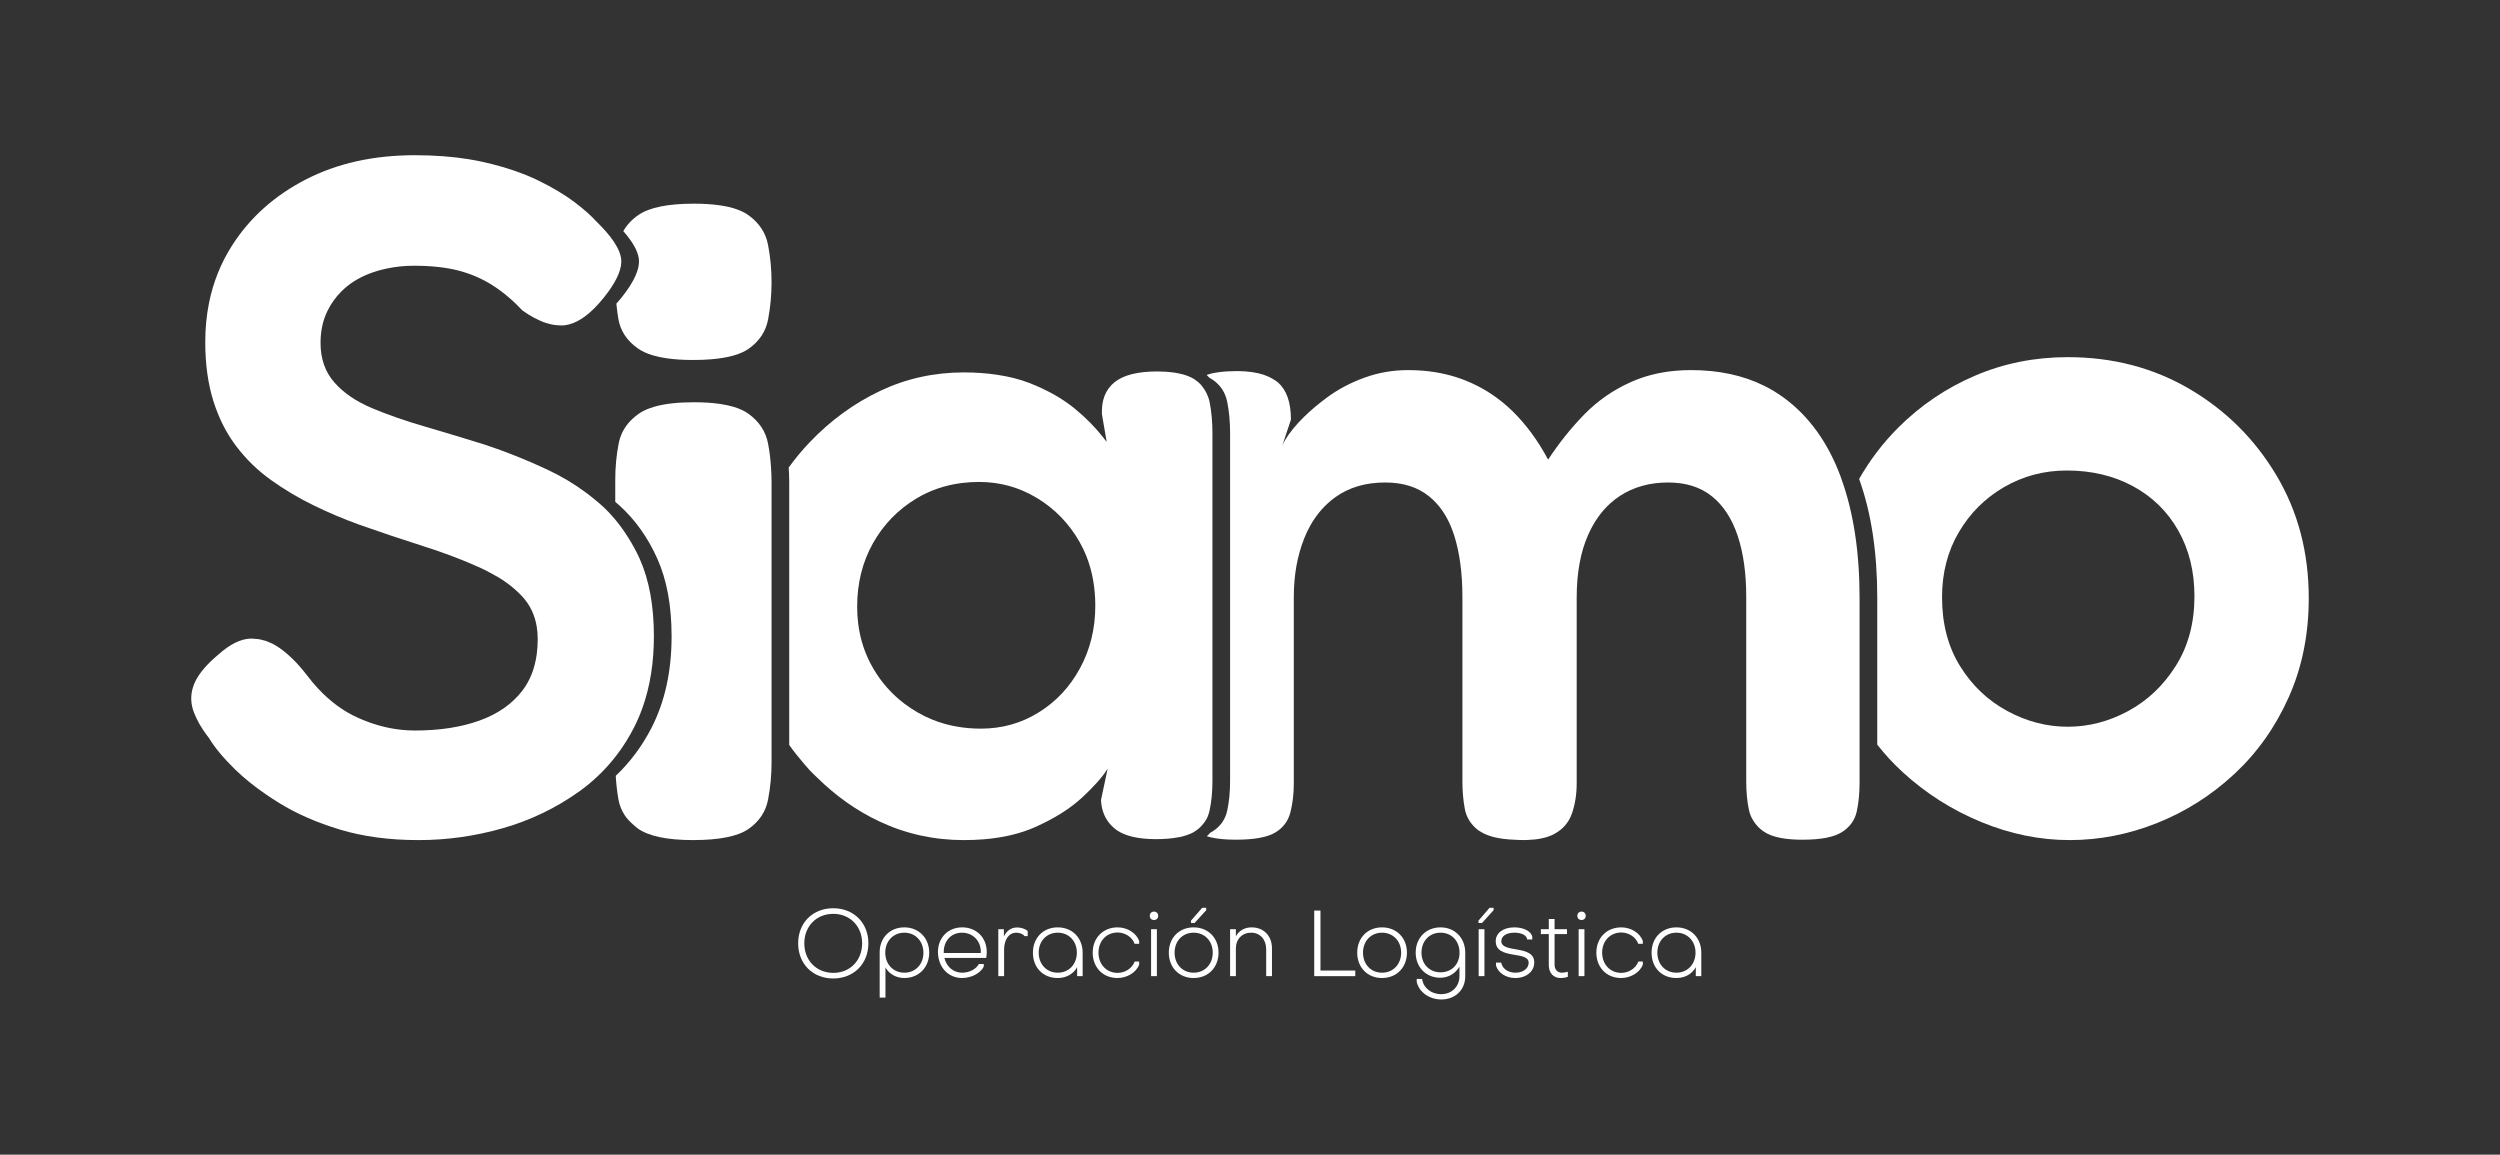
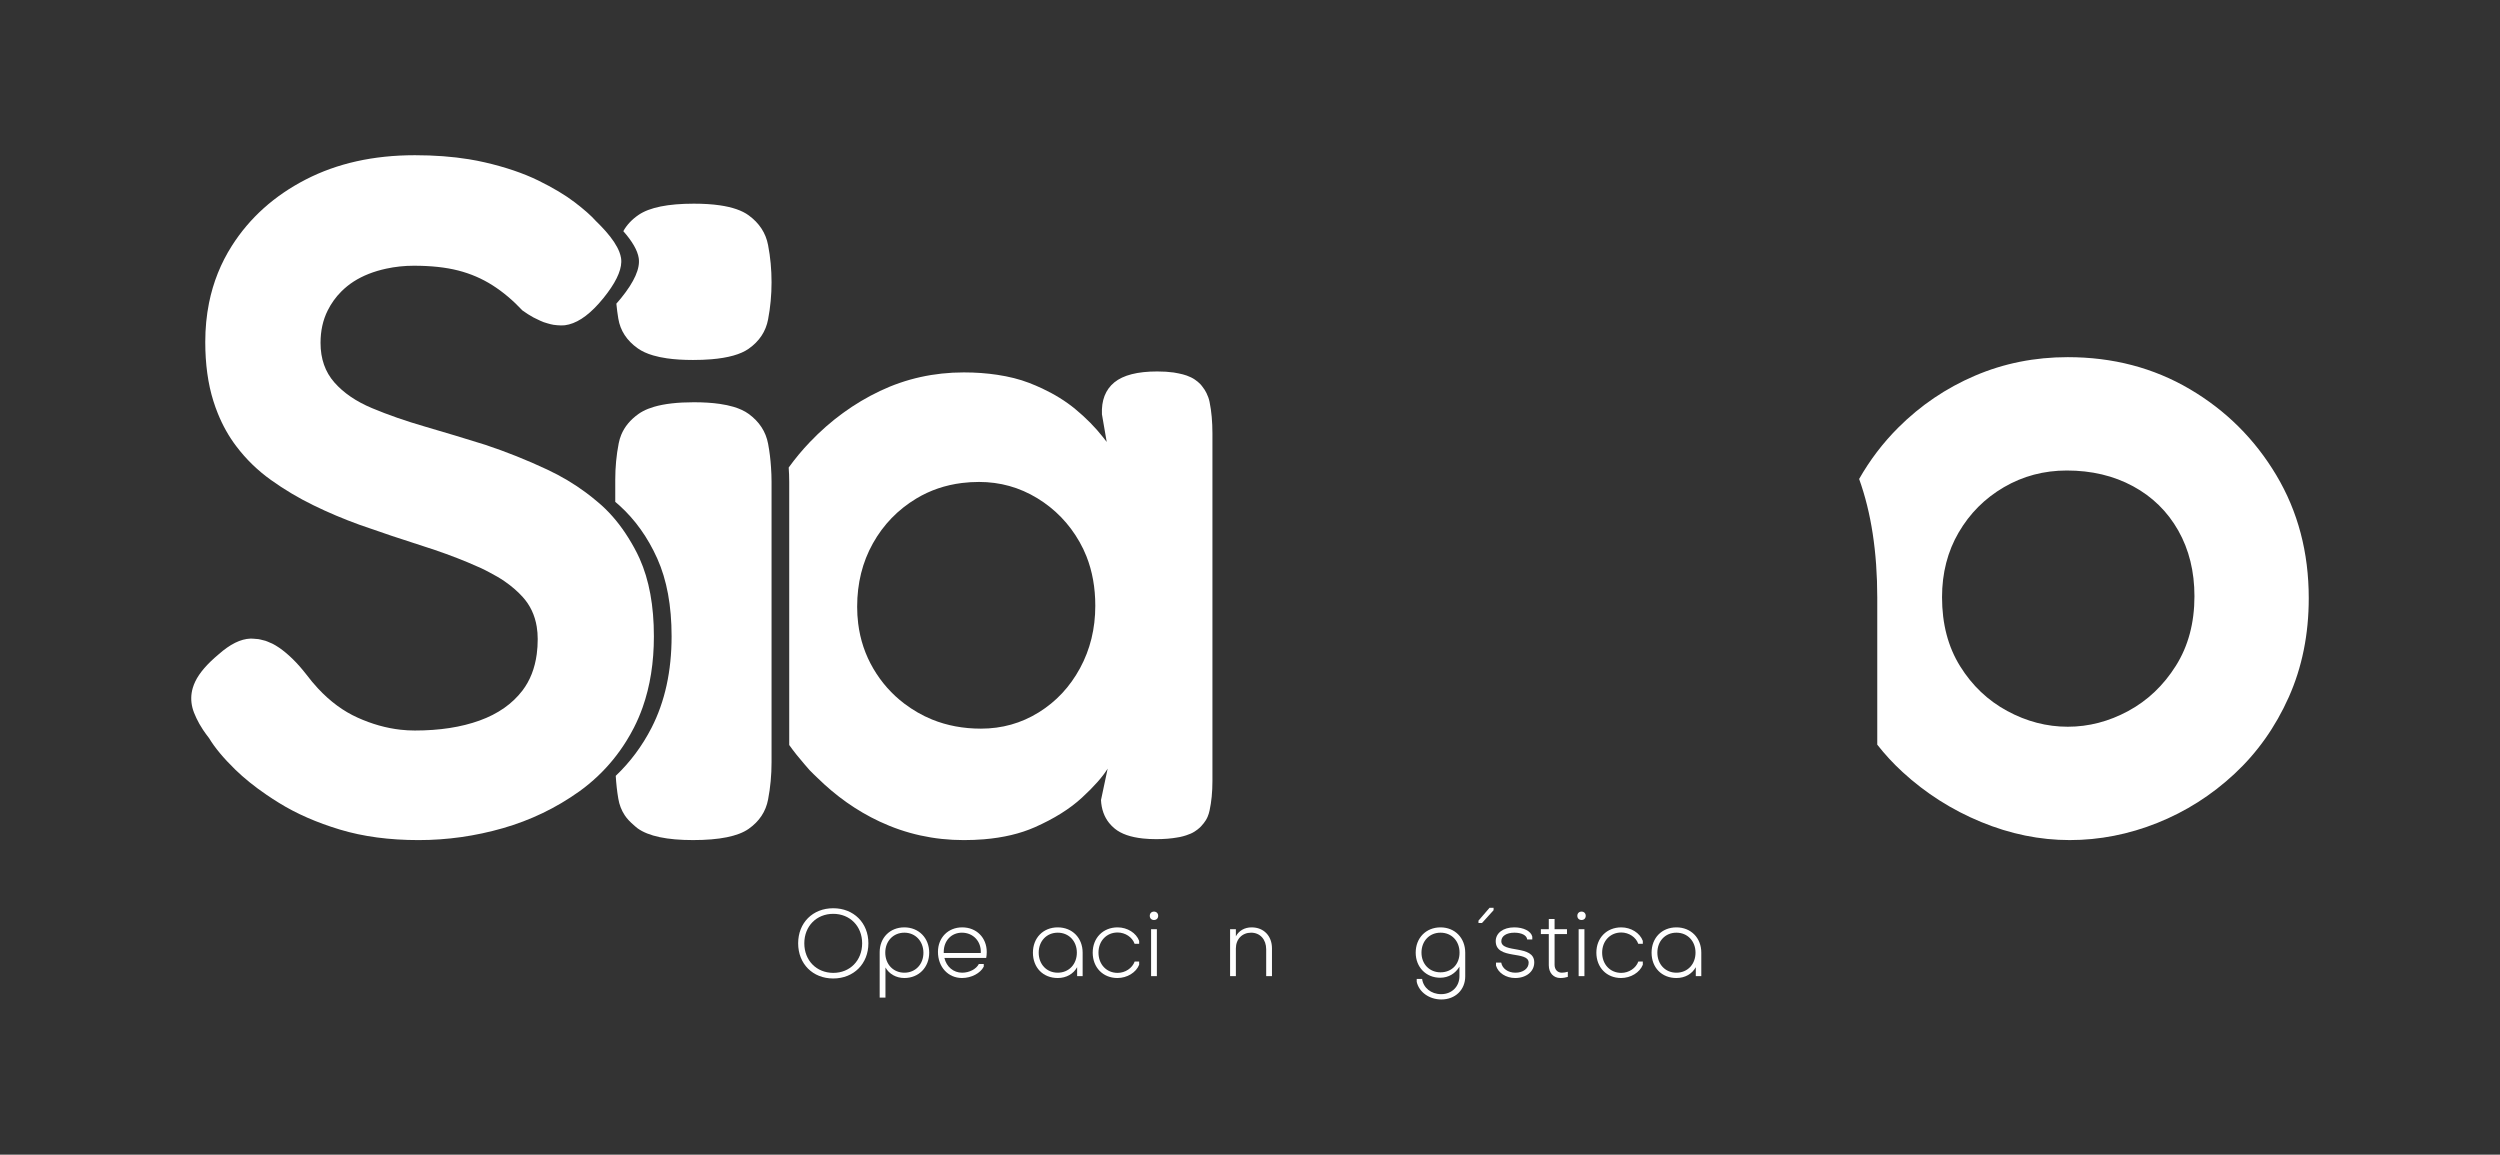
<svg xmlns="http://www.w3.org/2000/svg" id="Capa_1" data-name="Capa 1" viewBox="0 0 905 418">
  <rect x="0" y="0" width="905" height="418" fill="#333333" stroke="none" />
  <g>
    <path d="M679.57,269.573c2.769,3.526,5.806,6.828,9.137,9.883,8.388,7.705,17.87,13.738,28.447,18.102,10.569,4.364,21.259,6.552,32.067,6.552s21.378-2.069,31.722-6.206c10.345-4.137,19.654-10.054,27.929-17.759,8.276-7.697,14.827-16.949,19.654-27.756,4.828-10.802,7.241-22.757,7.241-35.861,0-16.551-3.911-31.378-11.724-44.478-7.817-13.104-18.275-23.503-31.378-31.206-13.103-7.699-27.816-11.551-44.135-11.551-11.954,0-23.161,2.24-33.618,6.724-10.463,4.482-19.714,10.748-27.757,18.791-5.583,5.583-10.284,11.786-14.15,18.582,4.363,12.103,6.564,26.423,6.564,42.994v53.189ZM709.05,192.736c4.02-6.895,9.483-12.353,16.378-16.377,6.896-4.019,14.482-6.034,22.757-6.034,8.966,0,16.95,1.896,23.965,5.689,7.009,3.793,12.467,9.137,16.377,16.033,3.907,6.896,5.862,14.828,5.862,23.791,0,9.656-2.242,18.05-6.724,25.171-4.482,7.128-10.231,12.585-17.24,16.378-7.015,3.792-14.31,5.691-21.896,5.691s-14.886-1.899-21.895-5.691c-7.016-3.793-12.704-9.191-17.068-16.206-4.37-7.009-6.551-15.343-6.551-24.998,0-8.733,2.009-16.551,6.034-23.449Z" fill="#fff" stroke-width="0" />
-     <path d="M436.88,302.712c.415.125.801.265,1.252.371,2.498.588,5.565.888,9.189.888,6.665,0,11.439-.863,14.31-2.588.718-.431,1.371-.909,1.961-1.434,1.178-1.049,2.099-2.285,2.761-3.71.331-.712.597-1.471.797-2.278.402-1.607.703-3.273.904-4.997.201-1.724.301-3.505.301-5.343v-67.581c0-1.953.079-3.859.237-5.719.316-3.72.949-7.254,1.897-10.605.474-1.675,1.027-3.305,1.66-4.888.632-1.578,1.34-3.07,2.123-4.476,2.348-4.219,5.375-7.666,9.08-10.343,1.238-.892,2.543-1.673,3.916-2.342,1.373-.669,2.813-1.227,4.321-1.673,3.016-.892,6.304-1.338,9.867-1.338h0c3.22,0,6.154.42,8.799,1.255,2.646.836,5.003,2.089,7.071,3.755,1.034.833,1.999,1.756,2.896,2.767,2.691,3.036,4.767,6.878,6.238,11.531,1.95,6.216,2.931,13.566,2.931,22.074v66.896c0,3.439.284,6.724.863,9.82.284,1.554.827,2.978,1.631,4.272.804,1.294,1.867,2.458,3.191,3.492.248.194.584.339.861.517,2.68,1.717,6.649,2.719,12.078,2.934,1.44.104,2.784.137,4.069.125.365-.003.701-.03,1.054-.043.877-.032,1.723-.087,2.523-.177.383-.043.756-.095,1.121-.152.745-.115,1.447-.263,2.119-.435.297-.076.608-.142.89-.229.908-.279,1.763-.599,2.523-.992,2.499-1.294,4.387-3.04,5.658-5.238.424-.733.779-1.516,1.065-2.349,1.158-3.332,1.725-6.948,1.725-10.86v-67.239c0-4.485.346-8.624,1.037-12.417.691-3.793,1.728-7.241,3.111-10.343,2.065-4.653,4.741-8.462,8.04-11.436,1.099-.991,2.268-1.89,3.506-2.697,4.939-3.214,10.742-4.833,17.418-4.833,6.428,0,11.722,1.678,15.858,5.01,4.136,3.332,7.244,8.094,9.312,14.299.517,1.554.969,3.179,1.356,4.875.774,3.392,1.29,7.07,1.547,11.035.129,1.983.193,4.037.193,6.165v66.896c0,3.912.343,7.409,1.04,10.517.281,1.269.794,2.418,1.443,3.496.484.803,1.047,1.566,1.734,2.264.079.079.134.171.215.249.582.561,1.232,1.087,1.95,1.578.718.487,1.547.914,2.488,1.281,2.823,1.098,6.649,1.65,11.479,1.65,6.665,0,11.427-.922,14.311-2.765,2.872-1.832,4.656-4.313,5.341-7.409.685-3.108,1.028-6.606,1.028-10.517v-66.896c0-16.568-2.198-30.89-6.558-42.99-.118-.319-.213-.662-.331-.969-2.298-6.151-5.158-11.595-8.578-16.335-3.42-4.74-7.399-8.776-11.937-12.108-1.136-.833-2.305-1.614-3.507-2.344-1.202-.729-2.437-1.407-3.705-2.032-3.805-1.876-7.907-3.285-12.308-4.224-4.401-.939-9.1-1.41-14.099-1.41-2.012,0-3.974.09-5.885.27-5.734.54-11.014,1.889-15.835,4.043-3.22,1.436-6.239,3.131-9.056,5.086-2.817,1.954-5.431,4.167-7.842,6.637-4.833,4.952-9.194,10.411-13.105,16.378-1.838-3.451-3.835-6.638-5.99-9.568-2.155-2.929-4.468-5.6-6.938-8.016-3.714-3.616-7.806-6.587-12.287-8.919-1.494-.777-3.031-1.483-4.611-2.118-4.742-1.897-9.835-3.082-15.286-3.556-1.817-.158-3.674-.237-5.571-.237-5.519,0-10.812.922-15.87,2.765-5.058,1.843-9.595,4.254-13.613,7.244-3.022,2.242-5.679,4.484-7.985,6.722-.769.746-1.498,1.491-2.19,2.236-2.754,2.99-4.715,5.755-5.861,8.272l3.108-9.3c0-1.554-.098-2.999-.292-4.336-.389-2.674-1.167-4.915-2.33-6.723-.582-.904-1.26-1.7-2.034-2.389-.529-.471-1.181-.844-1.813-1.234-2.002-1.236-4.492-2.088-7.528-2.519-1.635-.232-3.376-.383-5.312-.383-1.285,0-2.498.034-3.641.102-2.285.136-4.285.408-6.006.816-.571.135-1.064.308-1.573.473.369.34.716.695,1.048,1.061.375.197.745.396,1.073.621,1.436.975,2.6,2.139,3.491,3.489.891,1.35,1.508,2.886,1.851,4.606.349,1.725.609,3.536.781,5.433.173,1.897.258,3.879.258,5.947v125.863c0,1.956-.086,3.823-.258,5.603-.173,1.78-.433,3.473-.781,5.08-.343,1.613-.96,3.052-1.851,4.316-.891,1.265-2.055,2.354-3.491,3.27-.241.155-.526.286-.794.426-.396.44-.792.88-1.246,1.281Z" fill="#fff" stroke-width="0" />
    <path d="M438.647,150.926c-.173-1.897-.433-3.708-.782-5.433-.23-1.155-.631-2.195-1.108-3.184-.394-.816-.877-1.571-1.438-2.273-.278-.347-.526-.715-.846-1.034-.582-.582-1.232-1.116-1.949-1.604-.414-.284-.866-.544-1.353-.783-.488-.239-1.01-.458-1.566-.659-.886-.318-1.891-.568-2.951-.785-.574-.118-1.141-.24-1.767-.327-1.781-.25-3.772-.377-5.976-.377-7.137,0-12.302,1.323-15.528,3.959-3.214,2.647-4.703,6.499-4.479,11.557l1.725,9.997c-.42-.581-.893-1.151-1.345-1.726-2.764-3.515-6.084-6.914-10.035-10.174-3.448-2.845-7.447-5.331-11.993-7.463-1.515-.711-3.092-1.382-4.728-2.014-3.462-1.337-7.324-2.297-11.53-2.927-3.746-.561-7.761-.866-12.092-.866-5.4,0-10.629.561-15.687,1.682-5.058,1.121-9.944,2.802-14.659,5.041-9.418,4.479-17.867,10.635-25.335,18.446-2.813,2.931-5.377,6.027-7.716,9.265.118,1.69.189,3.391.189,5.141v95.304c1.724,2.441,3.606,4.763,5.572,7.023.594.683,1.161,1.386,1.777,2.052.929,1,1.924,1.892,2.887,2.837,6.671,6.552,14.117,11.873,22.461,15.787,4.768,2.239,9.696,3.92,14.781,5.042,2.543.561,5.125.981,7.747,1.262,2.622.281,5.283.421,7.983.421,2.529,0,4.96-.097,7.294-.292,7.003-.584,13.132-2.042,18.396-4.364,1.752-.777,3.422-1.582,5.01-2.415,3.175-1.667,6.021-3.448,8.534-5.345,1.257-.949,2.43-1.927,3.52-2.934,1.093-1.004,2.106-1.977,3.04-2.918,1.868-1.882,3.418-3.635,4.654-5.26.618-.812,1.157-1.592,1.618-2.34l-2.411,11.38c.168,3.279,1.148,6.04,2.938,8.282.597.747,1.284,1.437,2.06,2.069,2.331,1.897,5.726,3.082,10.184,3.556,1.486.158,3.09.237,4.812.237,2.946,0,5.474-.217,7.668-.609l-.015-.005c.312-.054.65-.095.945-.159.796-.171,1.539-.371,2.227-.598.597-.189,1.155-.399,1.672-.631.517-.232.993-.486,1.424-.764.718-.458,1.368-.959,1.95-1.505.43-.402.785-.853,1.139-1.304.021-.009.046-.016.066-.025.598-.762,1.128-1.567,1.513-2.465.308-.719.548-1.482.72-2.289.697-3.214,1.04-6.771,1.04-10.683v-125.863c0-2.068-.086-4.05-.258-5.947ZM395.114,231.144c-.92,3.765-2.3,7.343-4.137,10.728-1.838,3.391-4.006,6.423-6.506,9.095-1.249,1.336-2.582,2.582-3.997,3.739-1.415,1.157-2.913,2.224-4.493,3.202-1.581.978-3.201,1.833-4.861,2.566-1.66.733-3.36,1.343-5.099,1.831-3.479.976-7.115,1.464-10.909,1.464-6.372,0-12.266-1.097-17.676-3.295-1.803-.733-3.553-1.588-5.249-2.566-1.696-.978-3.301-2.042-4.817-3.191-4.547-3.448-8.285-7.669-11.218-12.668-2.934-4.999-4.764-10.456-5.495-16.362-.244-1.969-.366-3.987-.366-6.055,0-8.496,1.903-16.142,5.696-22.925,1.896-3.392,4.15-6.437,6.763-9.139,2.613-2.702,5.585-5.059,8.917-7.074,4.999-3.013,10.516-4.897,16.551-5.65,2.012-.251,4.082-.377,6.209-.377,1.896,0,3.757.122,5.581.366,3.649.488,7.154,1.464,10.516,2.93,1.681.733,3.326,1.588,4.937,2.566,3.214,1.956,6.104,4.254,8.662,6.897,1.279,1.321,2.476,2.729,3.589,4.222,1.113,1.493,2.143,3.073,3.088,4.74.948,1.666,1.778,3.397,2.49,5.193,2.135,5.388,3.205,11.359,3.205,17.909,0,4.136-.461,8.089-1.381,11.854Z" fill="#fff" stroke-width="0" />
    <path d="M222.723,173.759v7.917c.473.413.957.815,1.43,1.229,2.872,2.588,5.456,5.492,7.755,8.711,2.298,3.219,4.31,6.752,6.035,10.599,3.451,7.705,5.176,17.076,5.176,28.112,0,12.644-2.423,23.669-7.244,33.099-3.427,6.677-7.764,12.479-12.975,17.43.083,1.394.198,2.78.35,4.155.152,1.375.341,2.74.572,4.093.36,2.186,1.128,4.18,2.301,5.98.855,1.312,2,2.483,3.285,3.587.477.41.909.842,1.445,1.222.99.703,2.148,1.318,3.476,1.846,1.328.527,2.825.967,4.492,1.318,1.667.351,3.503.615,5.509.791,2.006.176,4.182.264,6.528.264,9.584,0,16.307-1.359,20.16-4.065,3.852-2.706,6.204-6.251,7.031-10.635.839-4.372,1.253-8.851,1.253-13.436v-101.59c0-1.749-.071-3.451-.189-5.141-.189-2.954-.532-5.826-1.063-8.615-.827-4.384-3.179-7.976-7.031-10.789-1.444-1.055-3.278-1.912-5.5-2.571-1.482-.439-3.136-.791-4.963-1.055-2.741-.396-5.87-.593-9.389-.593-5.857,0-10.661.549-14.407,1.648-1.498.439-2.828.967-3.987,1.582-.58.308-1.117.637-1.612.989-2.969,2.109-5.061,4.631-6.27,7.564-.403.978-.708,2.002-.915,3.071-.839,4.266-1.253,8.697-1.253,13.282Z" fill="#fff" stroke-width="0" />
    <path d="M229.494,88.903c.465.813.842,1.597,1.129,2.351.288.754.486,1.479.596,2.173.071.461.1.939.087,1.436-.013.496-.068,1.011-.165,1.542-.194,1.064-.556,2.199-1.087,3.406-.531,1.207-1.231,2.485-2.1,3.836s-1.907,2.773-3.116,4.268c-.567.709-1.146,1.382-1.714,2.009.177,1.808.402,3.604.698,5.377.36,2.192,1.128,4.186,2.301,5.984,1.173,1.798,2.75,3.399,4.73,4.805,1.485,1.055,3.35,1.912,5.596,2.571,1.498.44,3.164.791,5.001,1.055,2.755.396,5.891.593,9.41.593,2.396,0,4.613-.085,6.651-.254,3.057-.254,5.712-.7,7.964-1.335,2.252-.635,4.1-1.461,5.545-2.476,1.926-1.353,3.477-2.916,4.65-4.687,1.173-1.771,1.968-3.75,2.381-5.936.839-4.384,1.253-8.863,1.253-13.448s-.413-9.063-1.253-13.436c-.827-4.384-3.179-7.976-7.031-10.789-2.408-1.758-5.895-2.966-10.463-3.625-2.741-.396-5.871-.593-9.389-.593-1.171,0-2.301.021-3.388.064-1.087.043-2.132.106-3.135.191-2.006.17-3.842.424-5.51.763-.834.17-1.625.36-2.375.572-1.498.424-2.828.932-3.987,1.524-.58.296-1.117.613-1.612.952-1.217.833-2.284,1.74-3.202,2.721-.919.981-1.69,2.035-2.316,3.164,1.637,1.855,2.922,3.598,3.852,5.224Z" fill="#fff" stroke-width="0" />
    <path d="M71.098,259.969c.645,1.353,1.408,2.751,2.403,4.236.654.977,1.385,1.982,2.191,3.016,2.068,3.439,5.223,7.232,9.477,11.38,3.19,3.102,6.959,6.137,11.316,9.111,1.452.991,2.97,1.976,4.554,2.954,1.578.978,3.221,1.912,4.929,2.803,3.417,1.782,7.096,3.39,11.033,4.826,1.969.718,4.002,1.393,6.099,2.025,4.195,1.264,8.662,2.213,13.402,2.845,4.74.632,9.754.948,15.042.948,10.352,0,20.514-1.442,30.523-4.313,9.997-2.872,19.191-7.291,27.581-13.27,2.446-1.737,4.715-3.64,6.854-5.672,3.908-3.714,7.325-7.906,10.235-12.586.97-1.56,1.883-3.175,2.74-4.844,1.206-2.358,2.26-4.815,3.164-7.372,2.712-7.672,4.068-16.244,4.068-25.727,0-2.759-.107-5.414-.322-7.965-.429-5.102-1.288-9.787-2.58-14.056-.646-2.134-1.4-4.165-2.263-6.091-1.199-2.673-2.587-5.138-4.063-7.508-2.771-4.451-5.98-8.424-9.728-11.801-.473-.414-.957-.815-1.43-1.229-1.35-1.155-2.742-2.266-4.177-3.332-4.304-3.198-8.988-5.992-14.057-8.367-7.35-3.451-14.819-6.428-22.405-8.957-7.362-2.304-14.606-4.491-21.719-6.558-3.569-1.034-6.96-2.112-10.177-3.233-3.217-1.121-6.26-2.285-9.132-3.491-5.755-2.411-10.293-5.519-13.625-9.312-1.666-1.897-2.916-4.035-3.749-6.42-.833-2.384-1.25-5.013-1.25-7.891,0-4.361.863-8.272,2.588-11.723,1.294-2.588,2.94-4.877,4.944-6.881.668-.668,1.375-1.305,2.123-1.91,1.489-1.206,3.141-2.266,4.952-3.185,1.811-.919,3.781-1.696,5.908-2.334,1.063-.313,2.137-.588,3.222-.824,3.253-.708,6.601-1.067,10.049-1.067,6.216,0,11.557.579,16.036,1.725,4.49,1.146,8.626,2.931,12.42,5.341,3.793,2.411,7.409,5.459,10.86,9.134,1.355.976,2.669,1.798,3.955,2.512.421.234.823.394,1.236.6.852.424,1.698.828,2.518,1.133.47.175.923.289,1.382.425.734.216,1.46.407,2.167.523.465.077.92.115,1.373.149.92.068,1.836.122,2.707.012,1.973-.254,3.983-1.034,6.025-2.338,2.043-1.304,4.12-3.133,6.229-5.484.567-.626,1.146-1.3,1.714-2.009,4.229-5.232,6.377-9.577,6.468-13.052.013-.496-.016-.975-.087-1.436-.109-.694-.308-1.419-.596-2.173-.863-2.263-2.527-4.793-4.982-7.576-1.052-1.182-2.234-2.411-3.557-3.699-1.619-1.832-4.148-4.077-7.586-6.712-.863-.662-1.787-1.323-2.772-1.985-1.97-1.323-4.185-2.647-6.642-3.97-1.229-.662-2.518-1.324-3.868-1.985-5.4-2.635-11.841-4.822-19.309-6.547-1.867-.431-3.795-.809-5.785-1.132-5.968-.97-12.487-1.456-19.551-1.456-7.474,0-14.503.733-21.083,2.198-3.29.733-6.469,1.648-9.535,2.747-3.066,1.099-6.021,2.381-8.863,3.846-5.69,2.931-10.762,6.393-15.217,10.387-2.227,1.997-4.301,4.127-6.22,6.39-1.919,2.263-3.683,4.659-5.293,7.188-4.025,6.322-6.79,13.226-8.298,20.714-.905,4.493-1.357,9.196-1.357,14.11,0,4.024.245,7.817.734,11.38.489,3.563,1.222,6.895,2.196,9.997.488,1.554,1.026,3.061,1.615,4.52,1.767,4.378,3.992,8.331,6.669,11.858,1.778,2.357,3.716,4.555,5.814,6.595,2.097,2.04,4.355,3.922,6.771,5.647,2.411,1.725,4.895,3.35,7.452,4.873,2.557,1.523,5.186,2.944,7.887,4.261,5.4,2.647,10.978,4.999,16.721,7.078,7.811,2.753,15.516,5.341,23.102,7.752,5.69,1.808,11.021,3.749,15.998,5.818,1.659.69,3.279,1.393,4.859,2.111,1.05.479,2.009.997,2.987,1.507,1.964,1.024,3.836,2.088,5.505,3.239,2.501,1.724,4.672,3.591,6.516,5.606,2.756,3.013,4.482,6.645,5.173,10.889.23,1.415.346,2.898.346,4.449,0,1.897-.115,3.707-.346,5.431-.691,5.172-2.417,9.568-5.173,13.193-1.843,2.411-4.056,4.523-6.641,6.334-2.585,1.811-5.542,3.32-8.875,4.526-3.338,1.205-6.96,2.11-10.867,2.712-3.907.603-8.099.904-12.578.904-1.725,0-3.451-.097-5.176-.29-5.175-.581-10.349-2.035-15.516-4.365-5.176-2.322-9.96-5.847-14.356-10.566-1.465-1.573-2.888-3.278-4.268-5.115-.804-1.034-1.612-2.011-2.424-2.931-1.624-1.84-3.263-3.451-4.913-4.83-.825-.689-1.653-1.321-2.483-1.894-.008-.005-.016-.009-.024-.014-.81-.556-1.626-1.039-2.447-1.453-.279-.141-.563-.23-.843-.354-.554-.245-1.107-.498-1.666-.679-.337-.11-.679-.166-1.018-.252-.509-.13-1.016-.271-1.53-.349-.367-.056-.74-.061-1.111-.09-.568-.045-1.134-.11-1.709-.093h-.003c-.892.03-1.802.171-2.728.423-1.853.505-3.776,1.455-5.77,2.849-.998.697-2.013,1.505-3.047,2.424-2.068,1.725-3.808,3.407-5.217,5.043-1.409,1.637-2.487,3.229-3.232,4.777-.375.777-.678,1.558-.909,2.342-.692,2.352-.734,4.737-.131,7.147.297,1.193.816,2.469,1.444,3.786Z" fill="#fff" stroke-width="0" />
  </g>
  <g>
    <path d="M301.628,328.783c7.429,0,12.73,5.302,12.73,12.697s-5.302,12.729-12.73,12.729-12.696-5.301-12.696-12.729,5.268-12.697,12.696-12.697ZM301.628,352.184c6.078,0,10.468-4.491,10.468-10.704,0-6.18-4.39-10.671-10.468-10.671s-10.468,4.491-10.468,10.671c0,6.213,4.39,10.67,10.468,10.704Z" fill="#fff" stroke-width="0" />
    <path d="M318.441,361.132v-16.444c0-5.2,3.715-8.982,8.915-8.982,5.233,0,9.016,3.85,9.016,9.151,0,5.335-3.782,9.185-8.981,9.185-3.039,0-5.539-1.486-6.855-3.816v10.907h-2.094ZM327.391,337.63c-4.02,0-6.923,3.039-6.923,7.227,0,4.221,2.903,7.26,6.923,7.26,3.984,0,6.922-3.039,6.889-7.26-.034-4.188-2.938-7.227-6.889-7.227Z" fill="#fff" stroke-width="0" />
    <path d="M357.204,344.62c0,.675-.067,1.553-.202,2.161h-15.129c.777,3.207,3.242,5.335,6.45,5.335,2.566,0,5.099-1.317,6.011-3.141h1.789v.945c-1.215,2.397-4.49,4.12-7.867,4.12-5.031,0-8.713-3.985-8.713-9.455,0-5.167,3.682-8.881,8.78-8.881,5.133,0,8.881,3.714,8.881,8.915ZM341.637,344.991h13.406c.236-4.188-2.735-7.361-6.821-7.361-3.849,0-6.585,2.938-6.585,6.956v.405Z" fill="#fff" stroke-width="0" />
-     <path d="M372.025,337.056v1.823h-1.148c-.473-.742-1.722-1.249-2.971-1.249-2.668,0-4.424,2.499-4.424,6.111v9.624h-2.094v-16.985h2.025v2.601c.946-2.026,2.635-3.242,4.796-3.242,1.418,0,3.073.541,3.815,1.317Z" fill="#fff" stroke-width="0" />
    <path d="M391.914,344.857v8.509h-1.993v-3.241c-1.351,2.431-3.884,3.917-7.023,3.917-5.302,0-8.982-3.749-8.982-9.185,0-5.336,3.715-9.151,8.982-9.151s9.017,3.815,9.017,9.151ZM376.009,344.857c0,4.221,2.87,7.26,6.889,7.26s6.923-3.039,6.923-7.26c0-4.188-2.904-7.227-6.923-7.227s-6.889,3.039-6.889,7.227Z" fill="#fff" stroke-width="0" />
    <path d="M412.374,341.649h-1.654c-.811-2.364-3.377-4.086-6.146-4.086-4.02,0-6.923,3.072-6.923,7.294,0,4.254,2.903,7.327,6.923,7.327,2.769,0,5.335-1.723,6.18-4.12h1.62v1.183c-1.114,2.802-4.356,4.795-7.868,4.795-5.233,0-8.948-3.816-8.948-9.185,0-5.336,3.749-9.151,9.017-9.151,3.512,0,6.753,2.026,7.8,4.896v1.047Z" fill="#fff" stroke-width="0" />
    <path d="M417.741,329.998c.911,0,1.52.642,1.52,1.52,0,.912-.608,1.52-1.52,1.52s-1.521-.607-1.521-1.52c0-.878.608-1.52,1.521-1.52ZM416.694,336.38h2.093v16.985h-2.093v-16.985Z" fill="#fff" stroke-width="0" />
-     <path d="M432.092,354.041c-5.268,0-8.982-3.816-8.982-9.185,0-5.336,3.715-9.151,8.982-9.151s9.016,3.815,9.016,9.151c0,5.368-3.748,9.185-9.016,9.185ZM432.092,337.63c-4.019,0-6.889,3.039-6.889,7.227,0,4.221,2.87,7.26,6.889,7.26s6.922-3.039,6.922-7.26c0-4.188-2.903-7.227-6.922-7.227ZM431.146,333.274l4.052-4.66h1.452v.879l-4.221,4.626h-1.283v-.845Z" fill="#fff" stroke-width="0" />
    <path d="M460.454,343.303v10.062h-2.094v-9.725c0-3.546-2.194-6.011-5.47-6.011-3.209,0-5.504,2.33-5.504,5.707v10.028h-2.094v-16.985h2.094v2.566c1.08-2.025,3.14-3.241,5.706-3.241,4.39,0,7.361,3.106,7.361,7.598Z" fill="#fff" stroke-width="0" />
-     <path d="M478.01,329.627v21.712h12.596v2.026h-14.857v-23.738h2.262Z" fill="#fff" stroke-width="0" />
-     <path d="M500.295,354.041c-5.268,0-8.982-3.816-8.982-9.185,0-5.336,3.715-9.151,8.982-9.151s9.016,3.815,9.016,9.151c0,5.368-3.748,9.185-9.016,9.185ZM500.295,337.63c-4.019,0-6.889,3.039-6.889,7.227,0,4.221,2.87,7.26,6.889,7.26s6.922-3.039,6.922-7.26c0-4.188-2.903-7.227-6.922-7.227Z" fill="#fff" stroke-width="0" />
    <path d="M530.413,344.857v8.576c0,4.896-3.612,8.375-8.645,8.375-4.356,0-8.104-2.668-8.915-6.383v-1.047h1.959c.405,3.175,3.242,5.505,6.889,5.505,3.85,0,6.619-2.735,6.619-6.518v-3.444c-1.419,2.432-3.918,4.019-6.957,4.019-5.166,0-8.881-3.85-8.881-9.083,0-5.336,3.748-9.151,8.982-9.151,5.2,0,8.948,3.815,8.948,9.151ZM514.576,344.857c0,4.153,2.904,7.124,6.889,7.124,4.053,0,6.889-2.903,6.889-7.124,0-4.188-2.836-7.227-6.889-7.227-4.019,0-6.889,3.039-6.889,7.227Z" fill="#fff" stroke-width="0" />
-     <path d="M535.205,333.274l4.019-4.66h1.452v.879l-4.188,4.626h-1.283v-.845ZM535.273,336.38h2.094v16.985h-2.094v-16.985Z" fill="#fff" stroke-width="0" />
+     <path d="M535.205,333.274l4.019-4.66h1.452v.879l-4.188,4.626h-1.283v-.845ZM535.273,336.38h2.094h-2.094v-16.985Z" fill="#fff" stroke-width="0" />
    <path d="M541.553,349.55v-1.081h1.891c.372,2.161,2.466,3.647,5.133,3.647,2.736,0,4.795-1.486,4.795-3.613,0-4.491-11.92-.912-11.92-7.801,0-2.938,2.702-4.997,6.721-4.997,3.377,0,6.078,1.385,6.517,3.377v1.013h-1.856c-.102-1.485-1.993-2.465-4.627-2.465-2.87,0-4.728,1.249-4.728,3.072,0,4.491,11.954,1.148,11.921,7.699,0,3.343-2.938,5.64-6.889,5.64-3.344,0-6.18-1.857-6.957-4.491Z" fill="#fff" stroke-width="0" />
    <path d="M557.793,336.38h2.871v-3.714h2.094v3.714h4.49v1.757h-4.49v11.109c0,1.688,1.013,2.836,2.566,2.87.675,0,1.553-.136,2.229-.338v1.857c-.709.236-1.756.405-2.701.405-2.5,0-4.188-1.857-4.188-4.626v-11.278h-2.871v-1.757Z" fill="#fff" stroke-width="0" />
    <path d="M572.515,329.998c.912,0,1.521.642,1.521,1.52,0,.912-.608,1.52-1.521,1.52s-1.52-.607-1.52-1.52c0-.878.608-1.52,1.52-1.52ZM571.469,336.38h2.093v16.985h-2.093v-16.985Z" fill="#fff" stroke-width="0" />
    <path d="M594.699,341.649h-1.654c-.811-2.364-3.377-4.086-6.146-4.086-4.019,0-6.923,3.072-6.923,7.294,0,4.254,2.904,7.327,6.923,7.327,2.769,0,5.335-1.723,6.18-4.12h1.62v1.183c-1.113,2.802-4.355,4.795-7.867,4.795-5.234,0-8.949-3.816-8.949-9.185,0-5.336,3.749-9.151,9.017-9.151,3.512,0,6.753,2.026,7.8,4.896v1.047Z" fill="#fff" stroke-width="0" />
    <path d="M615.87,344.857v8.509h-1.993v-3.241c-1.35,2.431-3.883,3.917-7.023,3.917-5.301,0-8.982-3.749-8.982-9.185,0-5.336,3.715-9.151,8.982-9.151s9.017,3.815,9.017,9.151ZM599.965,344.857c0,4.221,2.871,7.26,6.889,7.26s6.923-3.039,6.923-7.26c0-4.188-2.904-7.227-6.923-7.227s-6.889,3.039-6.889,7.227Z" fill="#fff" stroke-width="0" />
  </g>
</svg>